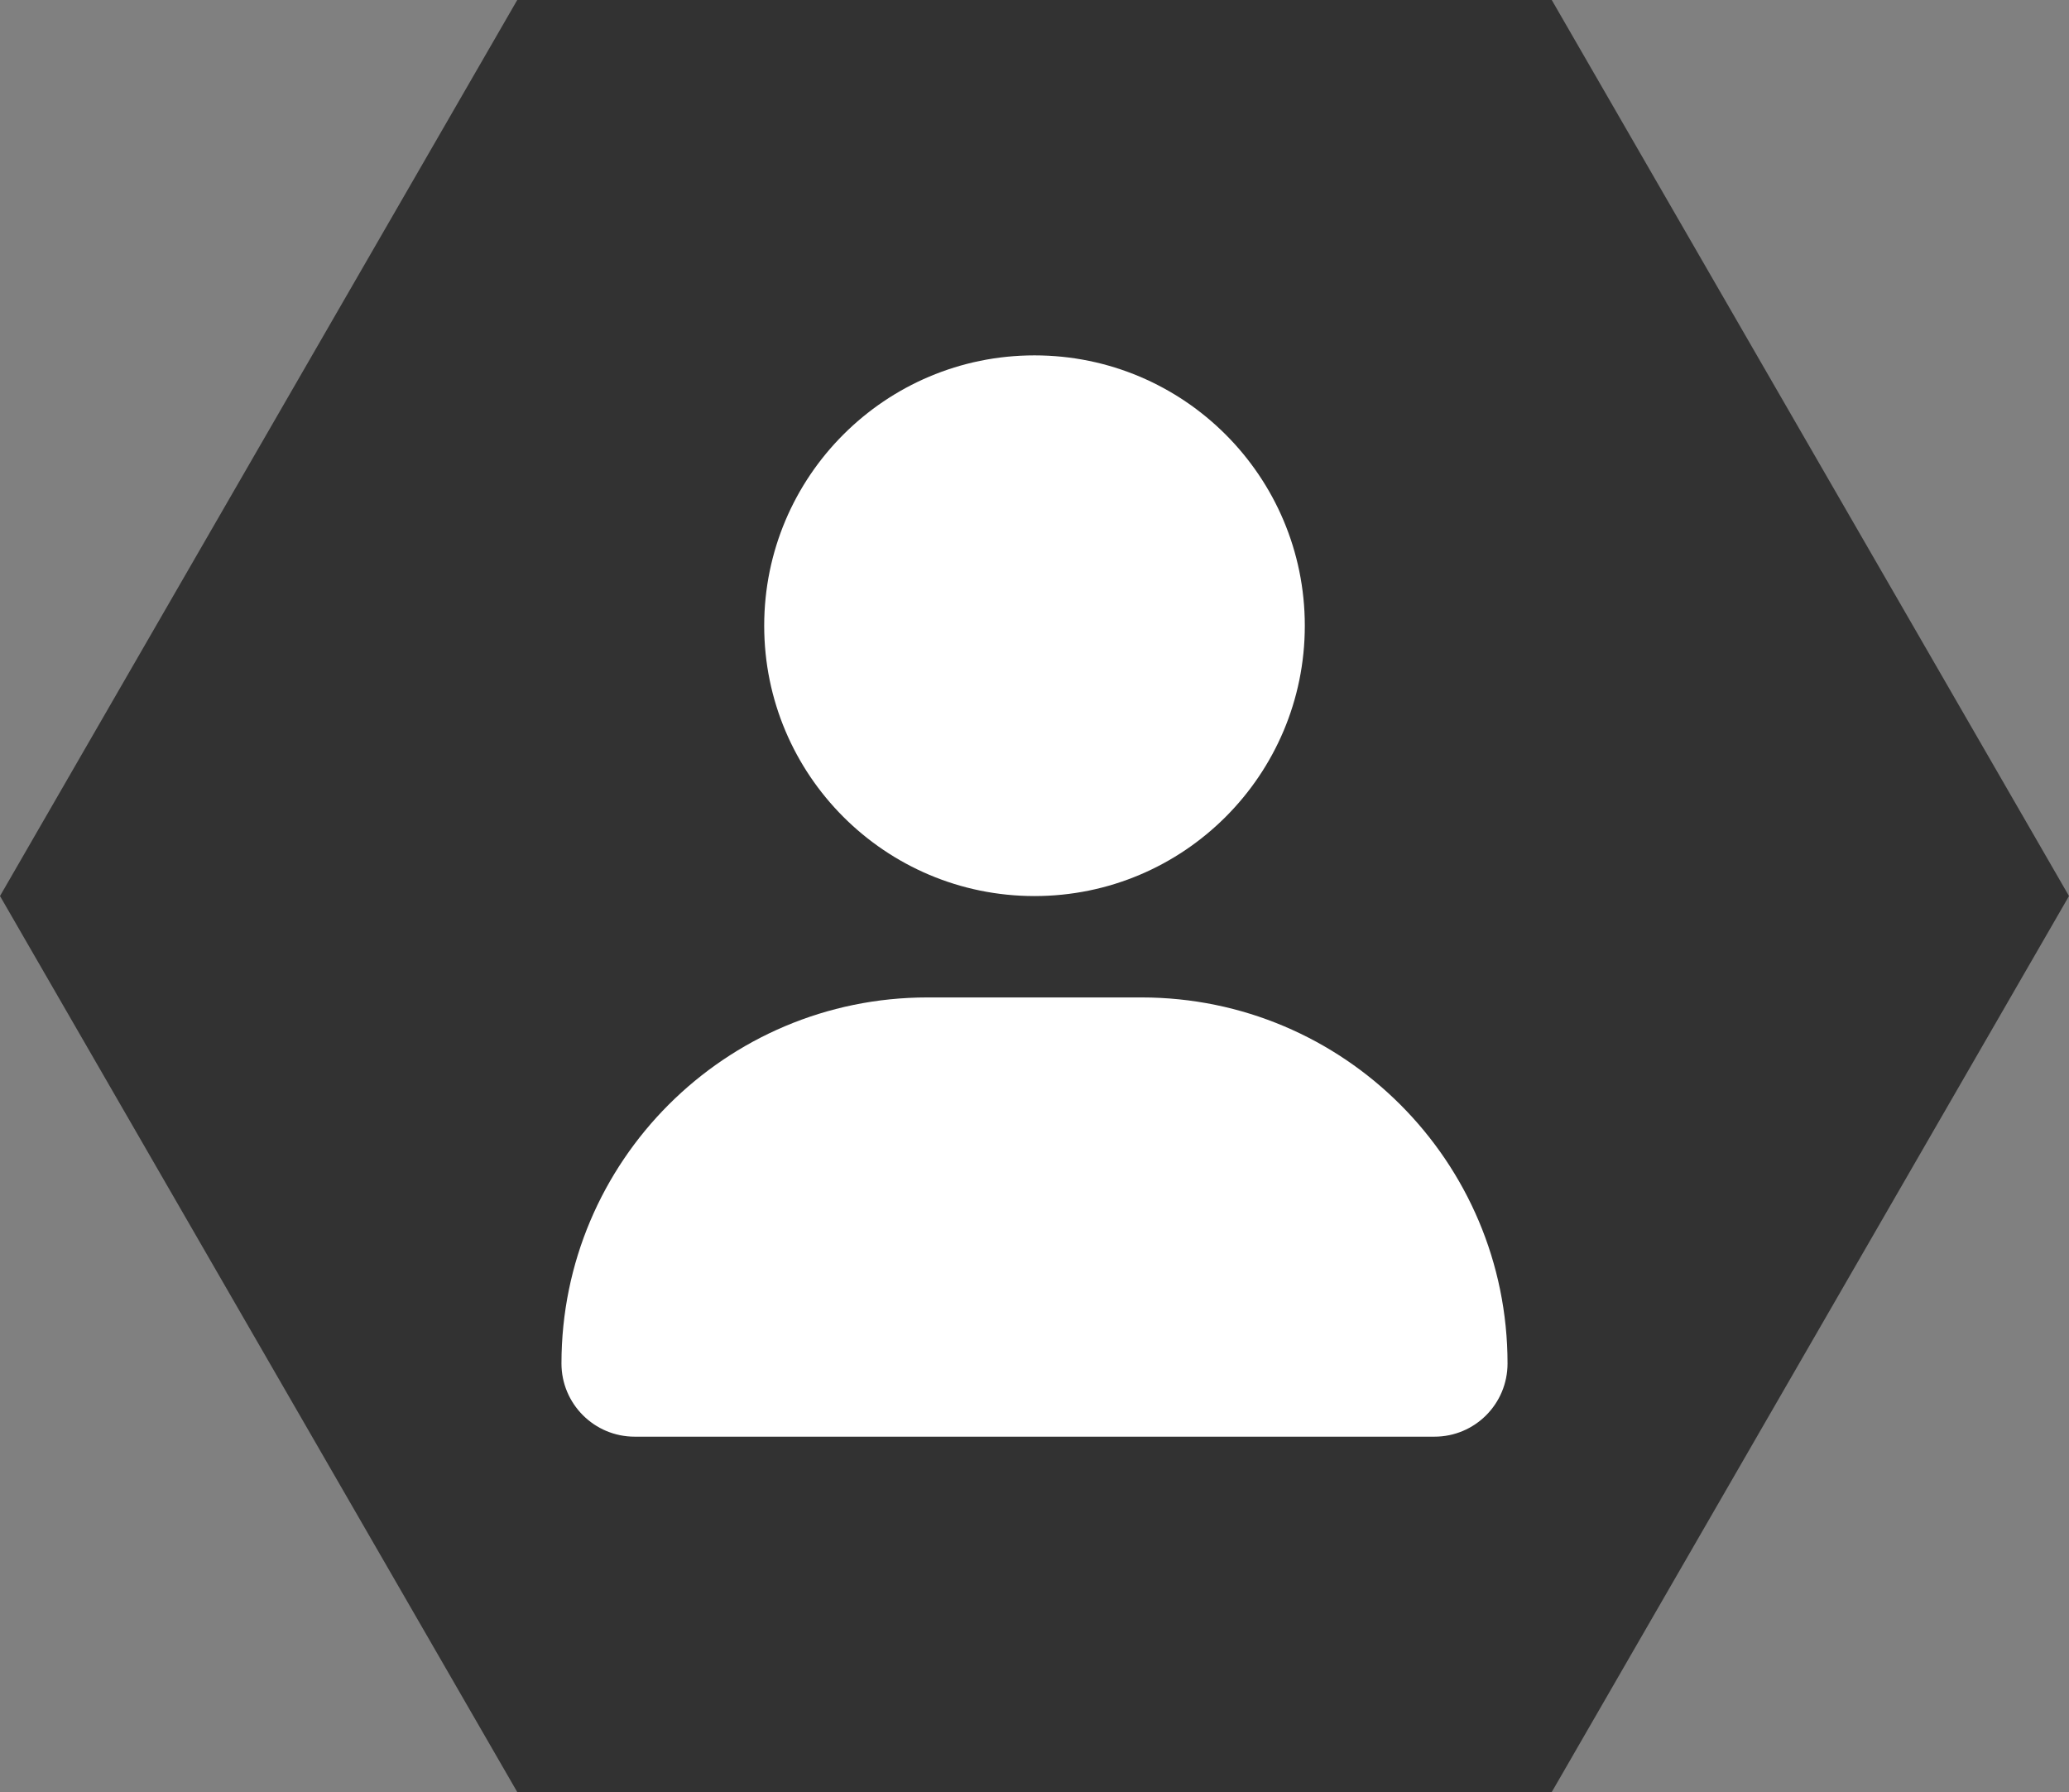
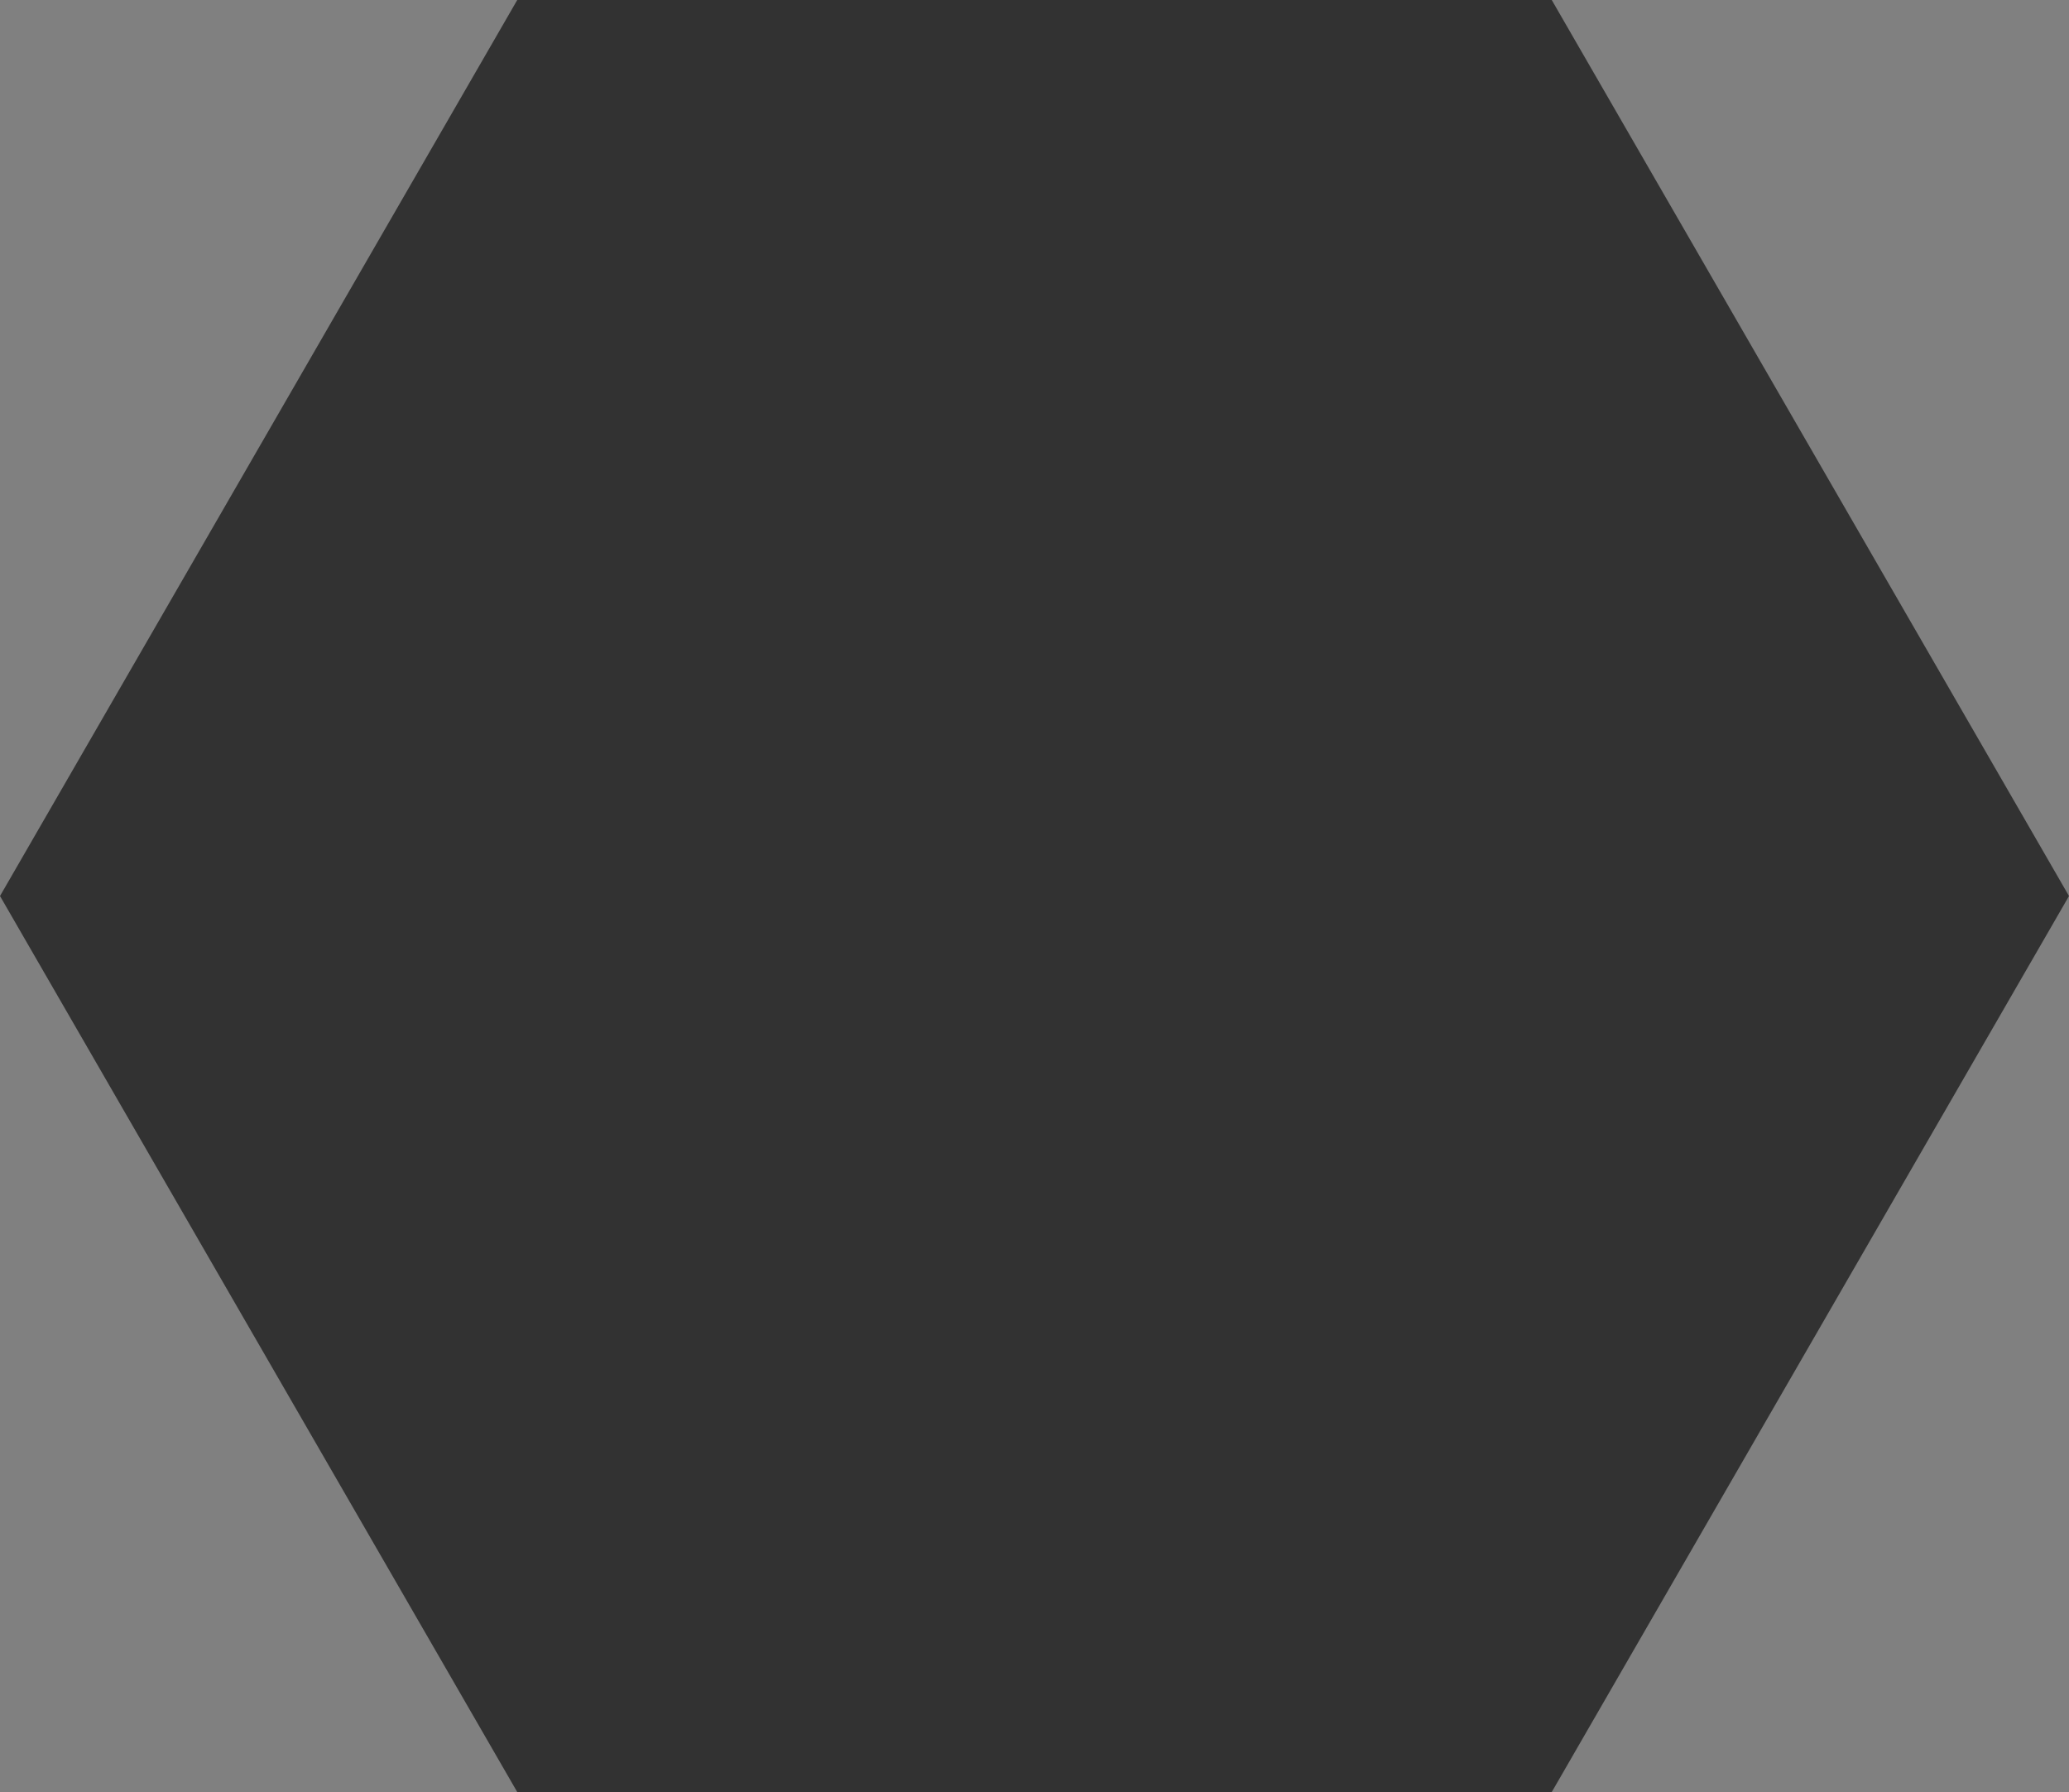
<svg xmlns="http://www.w3.org/2000/svg" version="1.1" id="icons" x="0px" y="0px" width="390px" height="337.75px" viewBox="0 0 390 337.75" enable-background="new 0 0 390 337.75" xml:space="preserve">
  <rect x="0" y="0" width="390" height="337.75" fill="#808080" stroke="none" />
  <polygon id="dark" fill="#323232" points="97.5,337.75 0,168.875 97.5,0 292.5,0 390,168.875 292.5,337.75 " />
-   <path id="user" fill="#FFFFFF" d="M195,168.881c28.144,0,50.952-22.813,50.952-50.952c0-28.139-22.809-50.951-50.952-50.951  c-28.143,0-50.951,22.813-50.951,50.951C144.049,146.068,166.857,168.881,195,168.881z M215.182,187.988h-40.363  c-38.091,0-68.984,30.89-68.984,68.983c0,7.618,6.178,13.8,13.797,13.8h150.744c7.619,0.013,13.79-6.156,13.79-13.8  C284.166,218.878,253.275,187.988,215.182,187.988z" />
</svg>